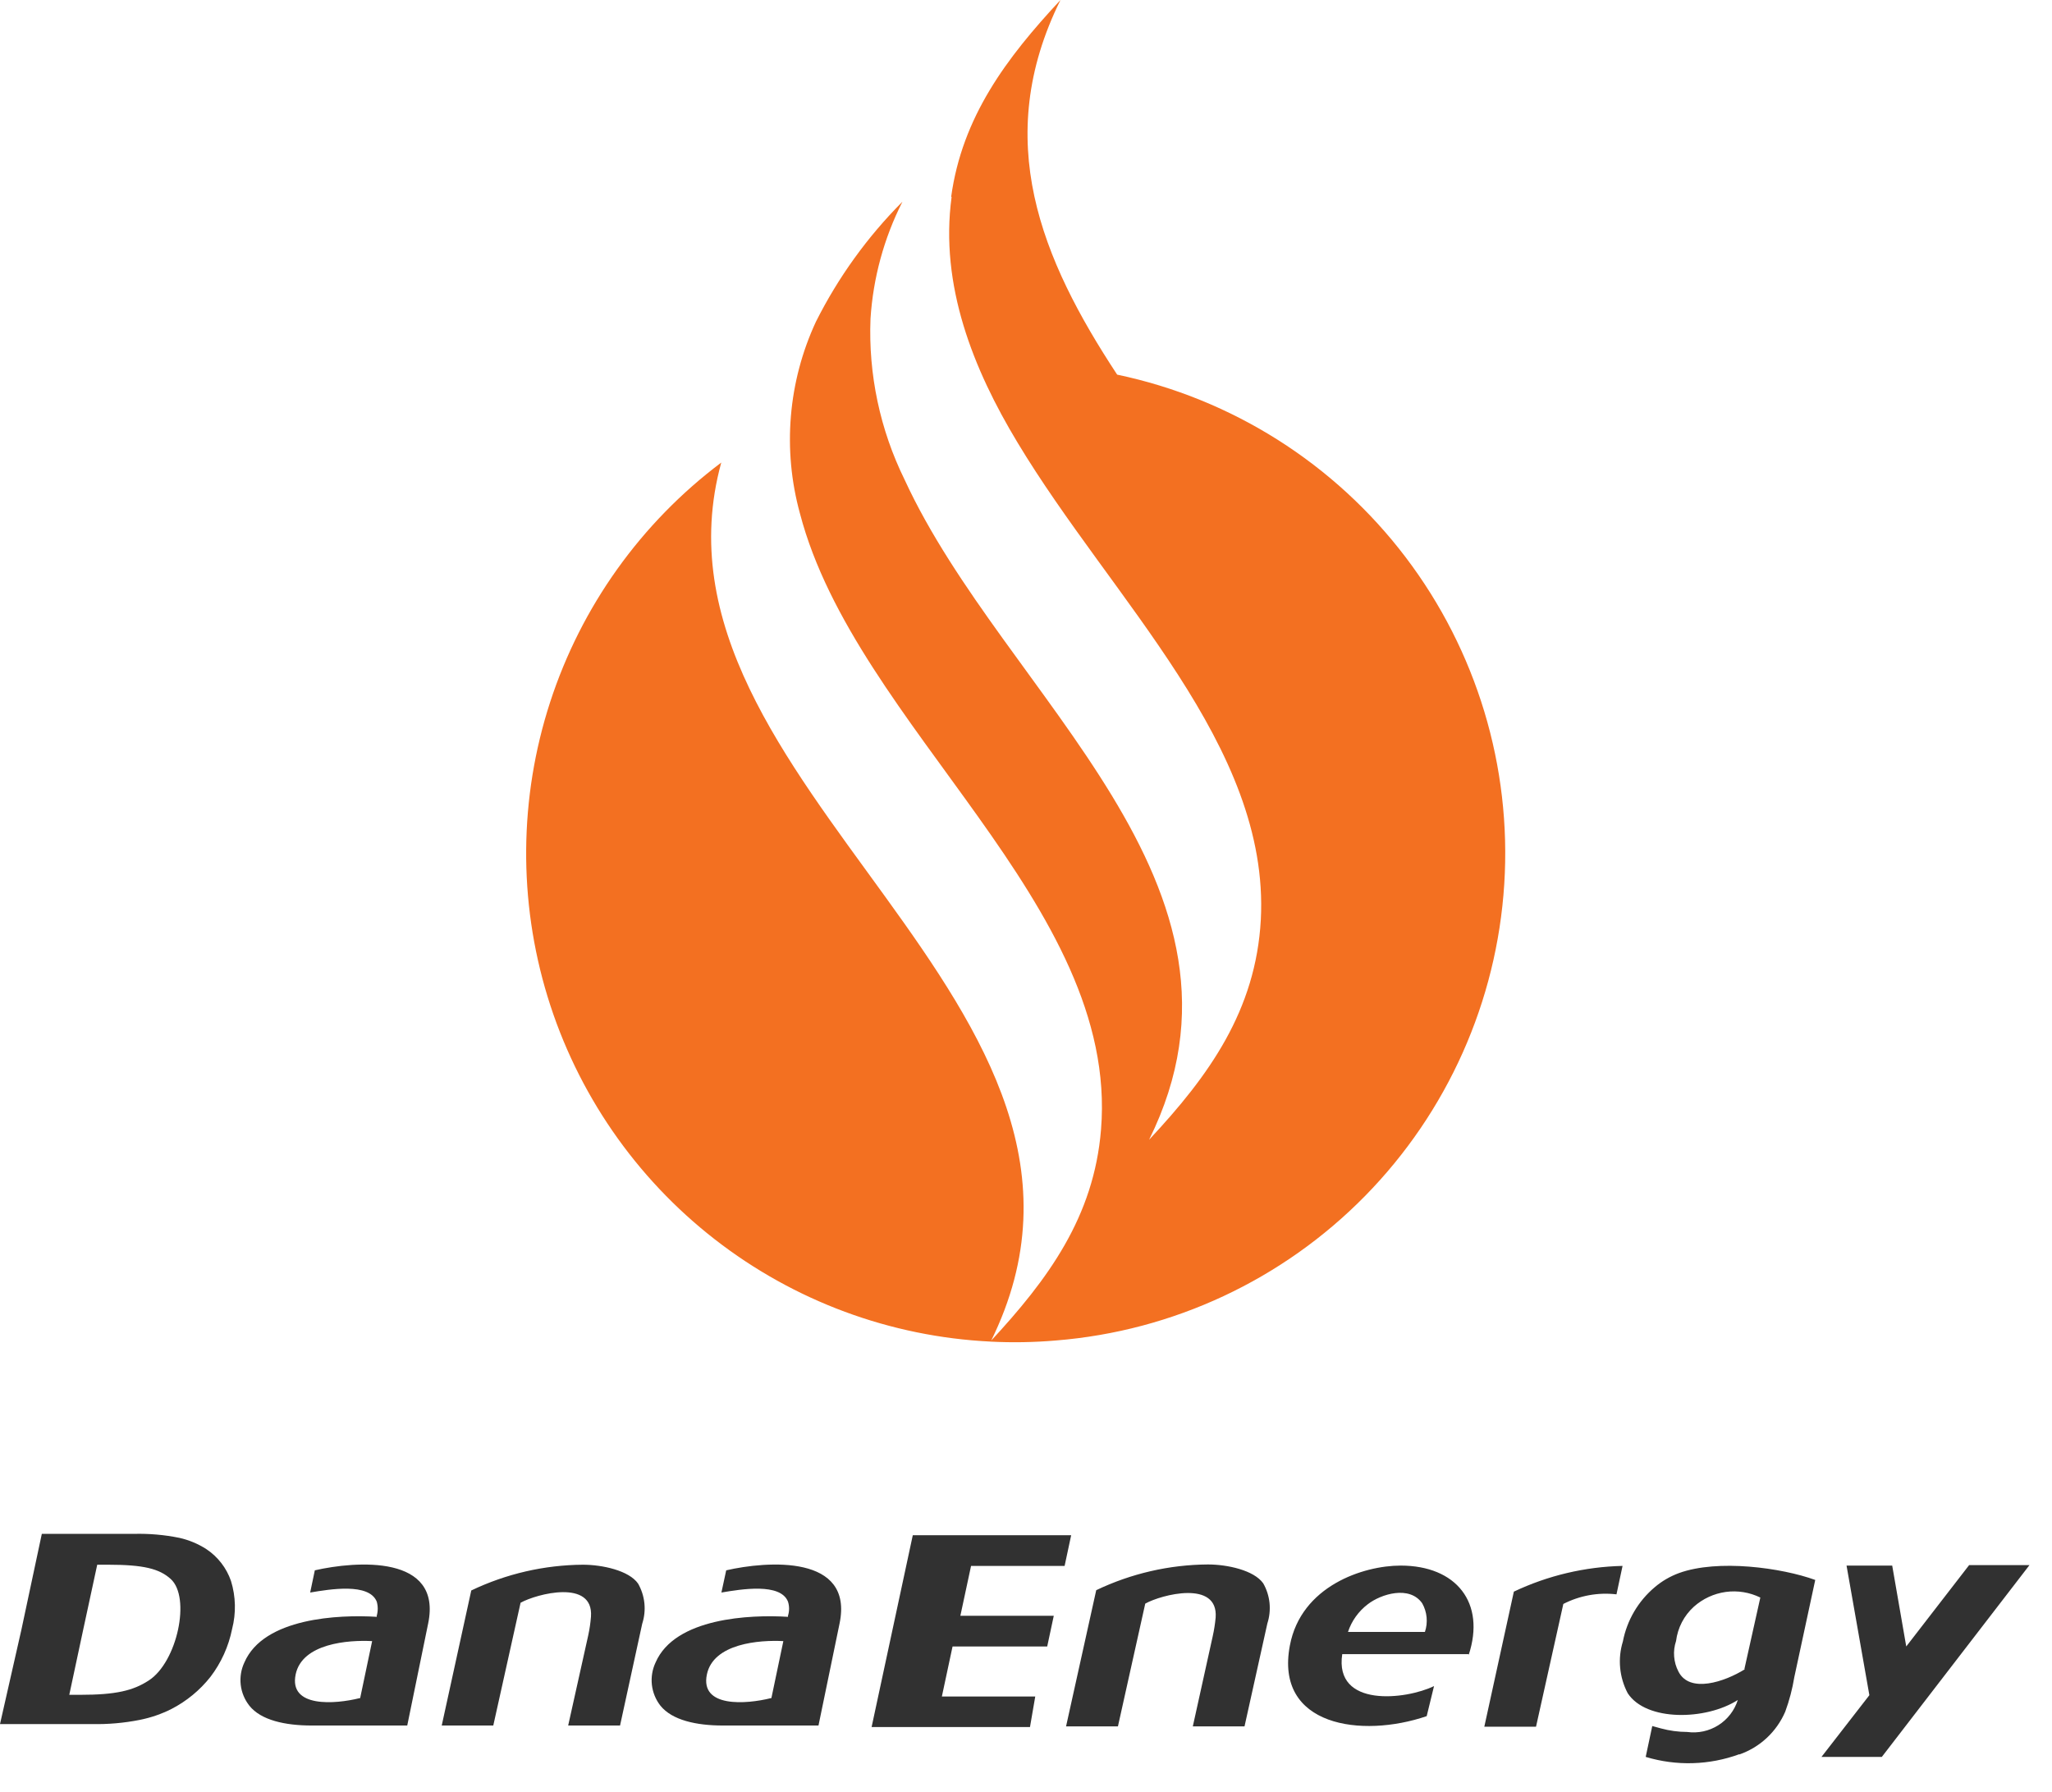
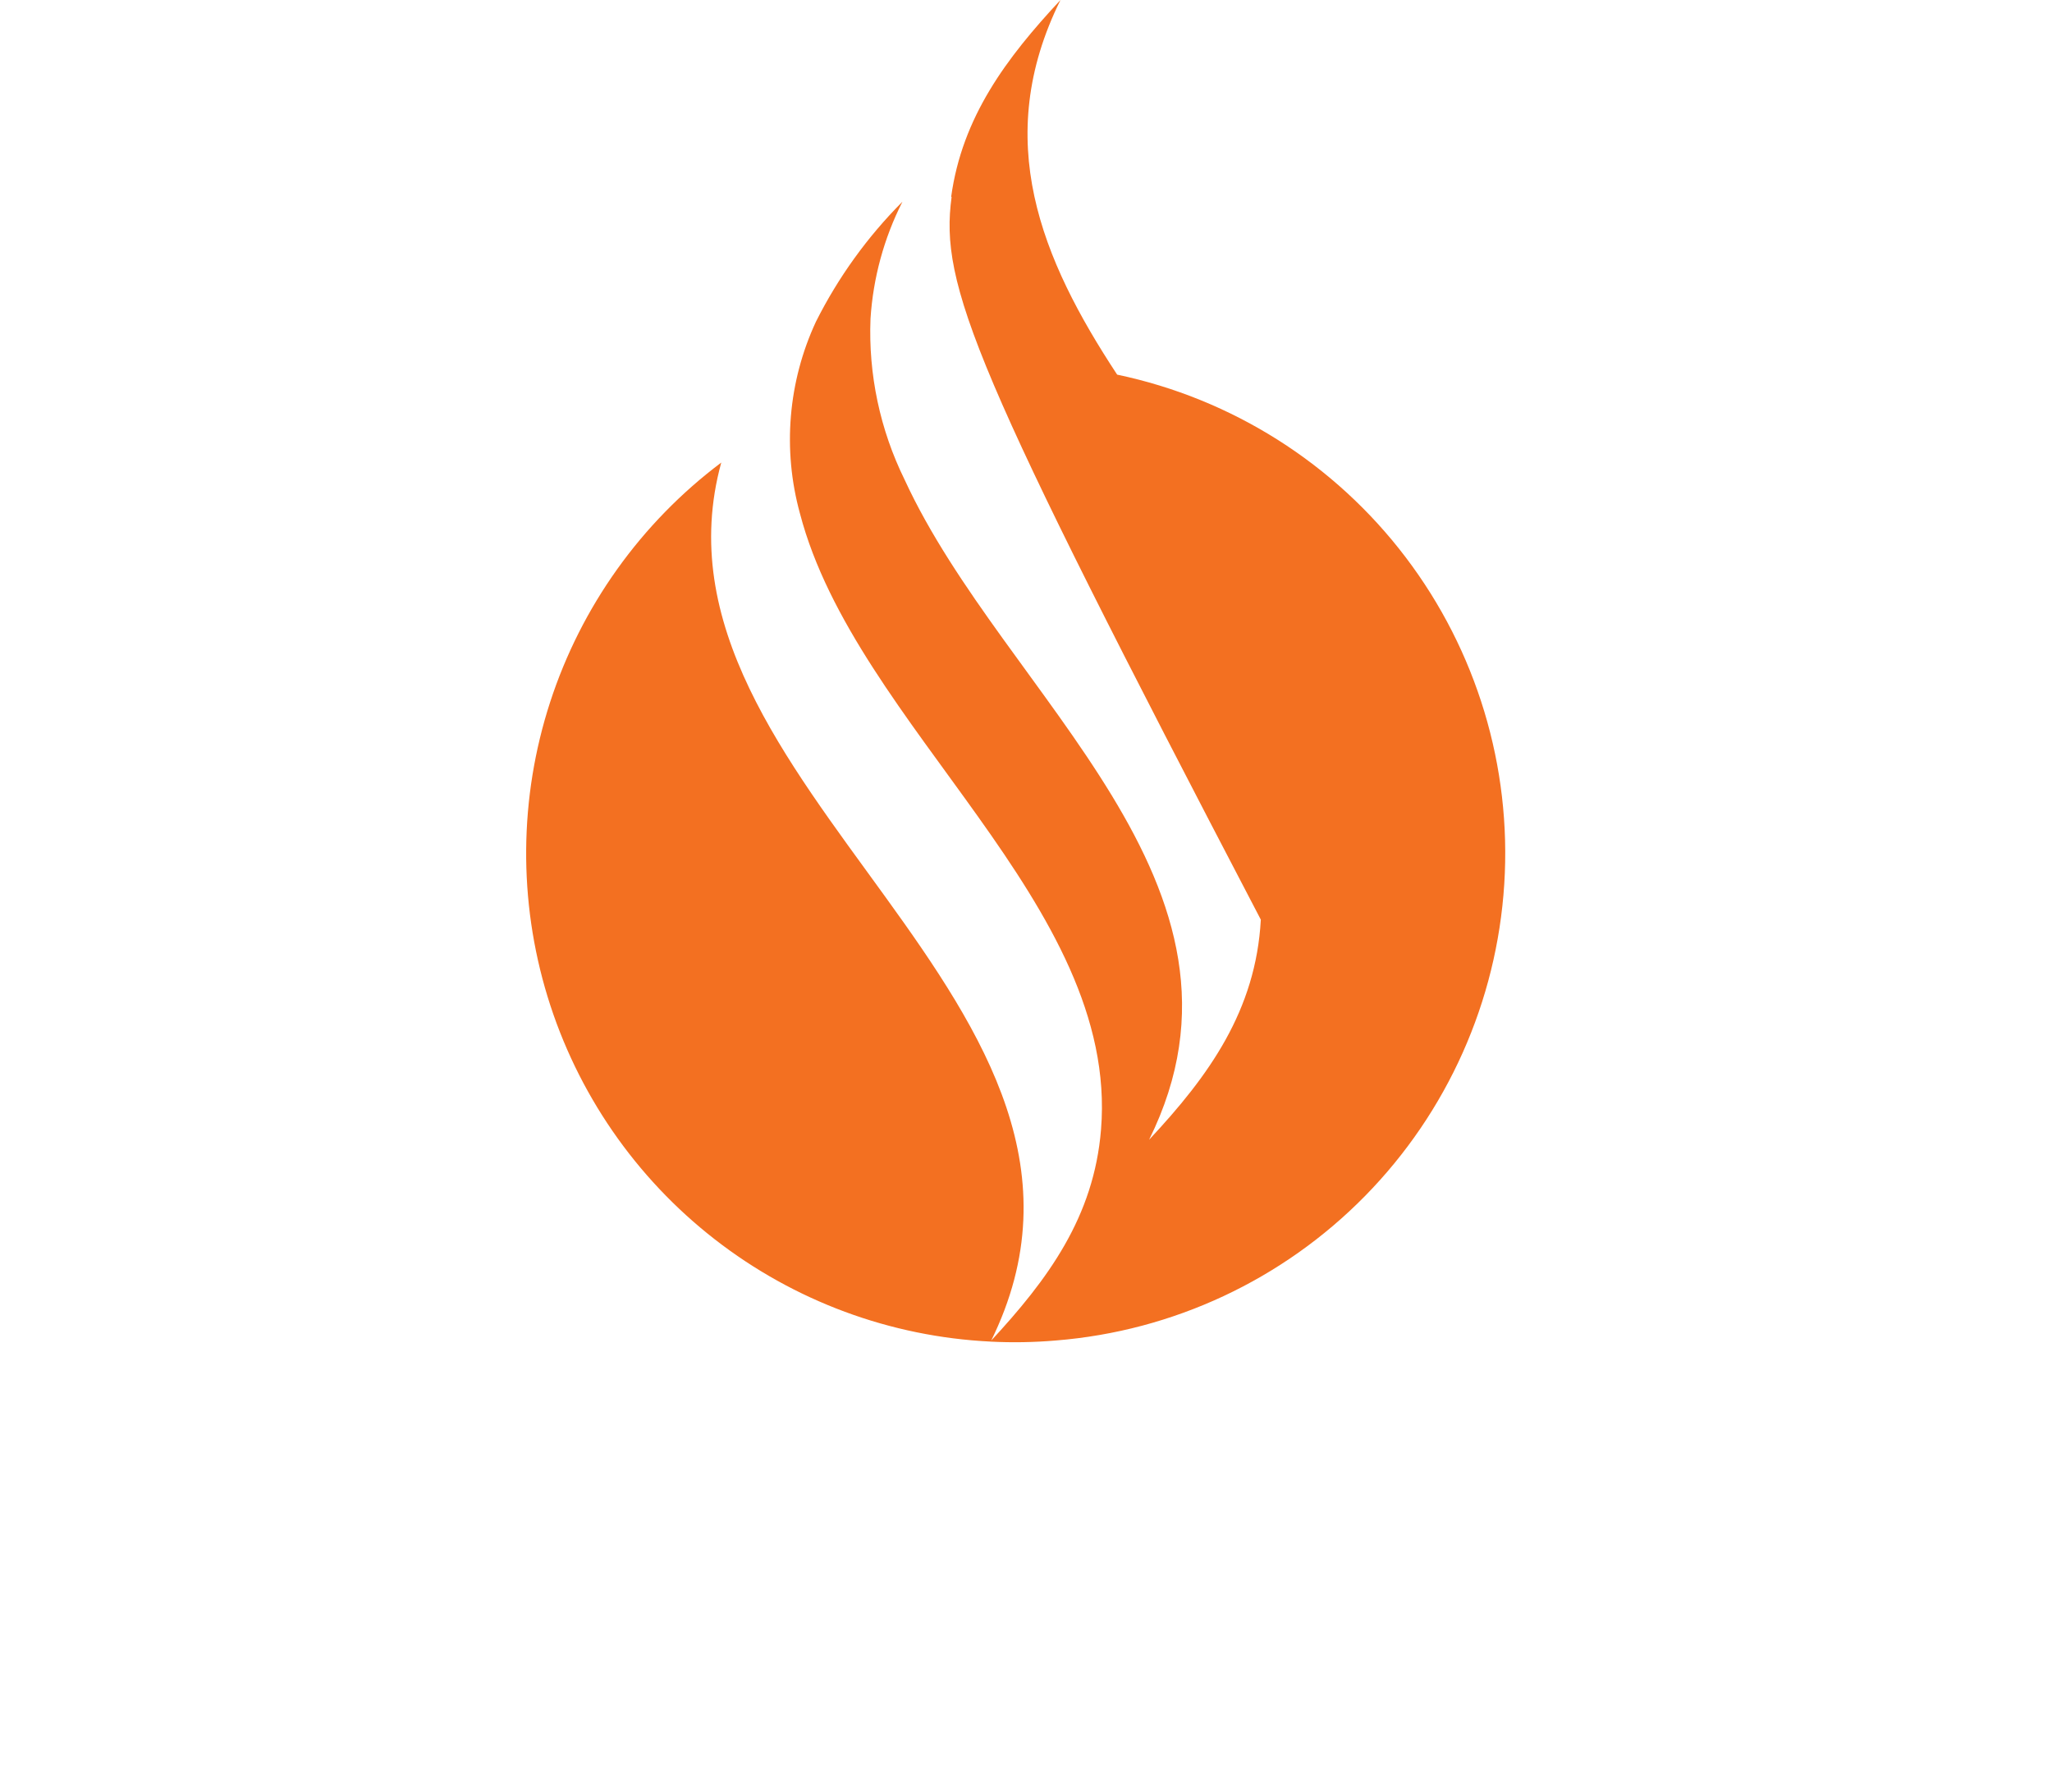
<svg xmlns="http://www.w3.org/2000/svg" width="71" height="62" viewBox="0 0 71 62" fill="none">
-   <path d="M32.91 6.812C33.291 4.048 34.821 2.007 36.693 0C34.296 4.833 36.03 8.974 38.654 12.961C42.63 13.796 46.173 16.038 48.632 19.274C51.092 22.511 52.305 26.527 52.048 30.586C51.791 34.645 50.081 38.475 47.233 41.375C44.385 44.275 40.588 46.05 36.538 46.376C35.782 46.441 35.021 46.454 34.263 46.415C36.262 44.264 37.853 42.096 38.096 39.077C38.731 31.286 29.606 25.137 27.679 17.766C27.071 15.559 27.267 13.207 28.231 11.131C29.002 9.596 30.012 8.194 31.225 6.978C30.586 8.238 30.21 9.616 30.12 11.026C30.043 12.954 30.45 14.87 31.302 16.6C34.754 24.098 44.133 30.601 39.759 39.431C41.83 37.219 43.454 34.958 43.625 31.817C43.94 25.795 38.483 20.758 35.207 15.311C33.672 12.768 32.512 9.87 32.926 6.812M34.279 46.415C30.809 46.247 27.474 45.011 24.731 42.876C21.987 40.742 19.968 37.812 18.948 34.487C17.929 31.161 17.959 27.602 19.034 24.294C20.109 20.986 22.177 18.091 24.956 16.003C21.895 27.161 40.04 34.764 34.279 46.415Z" fill="#F37021" />
-   <path d="M21.454 59.697H19.659L20.354 56.573C20.4 56.361 20.431 56.147 20.448 55.931C20.542 54.621 18.565 55.141 18.012 55.45L17.068 59.697H15.284L16.306 55.025C17.514 54.447 18.834 54.143 20.172 54.134C20.835 54.134 21.763 54.333 22.078 54.787C22.197 54.995 22.271 55.227 22.296 55.465C22.321 55.705 22.295 55.946 22.221 56.175L21.454 59.697ZM14.091 59.697H10.777C9.871 59.697 9.026 59.514 8.628 59.011C8.463 58.802 8.359 58.551 8.329 58.286C8.299 58.022 8.343 57.754 8.457 57.513C9.125 55.97 11.727 55.854 13.036 55.937V55.898C13.081 55.739 13.081 55.571 13.036 55.412C12.771 54.754 11.423 54.98 10.732 55.096L10.893 54.328C12.318 54.002 15.311 53.775 14.814 56.169L14.091 59.697ZM12.461 58.751L12.876 56.777C12.047 56.733 10.456 56.855 10.23 57.928C9.987 59.089 11.594 58.962 12.439 58.751M0.74 56.385L1.447 53.067H4.629C5.159 53.053 5.689 53.099 6.209 53.205C6.538 53.279 6.852 53.41 7.136 53.592C7.536 53.856 7.837 54.245 7.993 54.698C8.159 55.237 8.172 55.811 8.031 56.357C7.91 56.96 7.653 57.528 7.28 58.016C6.916 58.476 6.458 58.853 5.938 59.122C5.589 59.299 5.217 59.427 4.833 59.503C4.288 59.611 3.732 59.659 3.176 59.647H0L0.74 56.385ZM5.905 54.626C5.513 54.273 4.971 54.134 3.739 54.134H3.364L2.878 56.385L2.397 58.635H2.773C4.005 58.635 4.607 58.492 5.148 58.138C6.131 57.502 6.612 55.262 5.905 54.626ZM28.32 59.697H25.005C24.099 59.697 23.254 59.514 22.851 59.011C22.687 58.802 22.585 58.55 22.555 58.286C22.526 58.021 22.571 57.753 22.685 57.513C23.354 55.97 25.955 55.854 27.265 55.937V55.898C27.315 55.74 27.315 55.57 27.265 55.412C27.005 54.754 25.652 54.98 24.961 55.096L25.127 54.328C26.546 54.002 29.546 53.775 29.049 56.169L28.32 59.697ZM26.69 58.751L27.104 56.777C26.276 56.733 24.685 56.855 24.459 57.928C24.215 59.089 25.823 58.962 26.668 58.751" fill="#313131" />
-   <path d="M50.816 57.227H46.442C46.16 59.096 48.651 58.803 49.618 58.333L49.364 59.373C47.116 60.141 44.1 59.727 44.63 56.929C45.017 54.872 47.171 54.164 48.463 54.164C50.386 54.164 51.413 55.447 50.816 57.26M65.471 54.164H63.891L64.681 58.648L63.024 60.783H65.112L70.221 54.147H68.133L65.957 56.962L65.471 54.164ZM43.061 59.727H41.272L41.962 56.602C42.009 56.391 42.042 56.177 42.062 55.961C42.156 54.651 40.178 55.17 39.626 55.48L38.681 59.727H36.886L37.93 55.015C39.138 54.438 40.458 54.134 41.796 54.125C42.465 54.125 43.387 54.324 43.708 54.778C43.827 54.986 43.901 55.217 43.926 55.456C43.95 55.696 43.925 55.937 43.851 56.166L43.061 59.727ZM60.184 60.689C59.142 61.071 58.005 61.104 56.942 60.783L57.169 59.715L57.472 59.798C57.768 59.878 58.072 59.919 58.378 59.92C58.754 59.972 59.135 59.889 59.455 59.687C59.776 59.485 60.014 59.176 60.129 58.814C59.025 59.522 56.953 59.561 56.318 58.577C56.029 58.026 55.969 57.384 56.152 56.79C56.294 56.055 56.684 55.391 57.257 54.91C57.504 54.7 57.787 54.536 58.091 54.424C59.439 53.932 61.654 54.241 62.808 54.661L62.085 58.018C62.018 58.427 61.913 58.829 61.77 59.218C61.622 59.562 61.404 59.872 61.13 60.127C60.857 60.382 60.532 60.577 60.179 60.7M60.356 57.747L60.908 55.27C60.537 55.088 60.12 55.02 59.711 55.076C59.302 55.133 58.919 55.31 58.61 55.585C58.268 55.894 58.049 56.316 57.992 56.774C57.934 56.946 57.911 57.129 57.926 57.31C57.94 57.492 57.99 57.669 58.075 57.83C58.461 58.593 59.671 58.189 60.378 57.747M35.638 59.749H30.158L31.583 53.113H37.063L36.836 54.175H33.599C33.412 55.043 33.301 55.574 33.229 55.9H36.461L36.234 56.962H32.959C32.887 57.288 32.776 57.819 32.589 58.693H35.82L35.638 59.749ZM55.931 55.159C55.299 55.085 54.659 55.2 54.092 55.491L53.147 59.738H51.358L52.38 55.065C53.557 54.508 54.839 54.205 56.141 54.175L55.931 55.159ZM49.303 56.459C49.358 56.296 49.377 56.124 49.361 55.954C49.345 55.783 49.293 55.618 49.209 55.469C48.773 54.844 47.789 55.143 47.325 55.502C47.006 55.745 46.767 56.078 46.641 56.459" fill="#313131" />
+   <path d="M32.91 6.812C33.291 4.048 34.821 2.007 36.693 0C34.296 4.833 36.03 8.974 38.654 12.961C42.63 13.796 46.173 16.038 48.632 19.274C51.092 22.511 52.305 26.527 52.048 30.586C51.791 34.645 50.081 38.475 47.233 41.375C44.385 44.275 40.588 46.05 36.538 46.376C35.782 46.441 35.021 46.454 34.263 46.415C36.262 44.264 37.853 42.096 38.096 39.077C38.731 31.286 29.606 25.137 27.679 17.766C27.071 15.559 27.267 13.207 28.231 11.131C29.002 9.596 30.012 8.194 31.225 6.978C30.586 8.238 30.21 9.616 30.12 11.026C30.043 12.954 30.45 14.87 31.302 16.6C34.754 24.098 44.133 30.601 39.759 39.431C41.83 37.219 43.454 34.958 43.625 31.817C33.672 12.768 32.512 9.87 32.926 6.812M34.279 46.415C30.809 46.247 27.474 45.011 24.731 42.876C21.987 40.742 19.968 37.812 18.948 34.487C17.929 31.161 17.959 27.602 19.034 24.294C20.109 20.986 22.177 18.091 24.956 16.003C21.895 27.161 40.04 34.764 34.279 46.415Z" fill="#F37021" />
</svg>